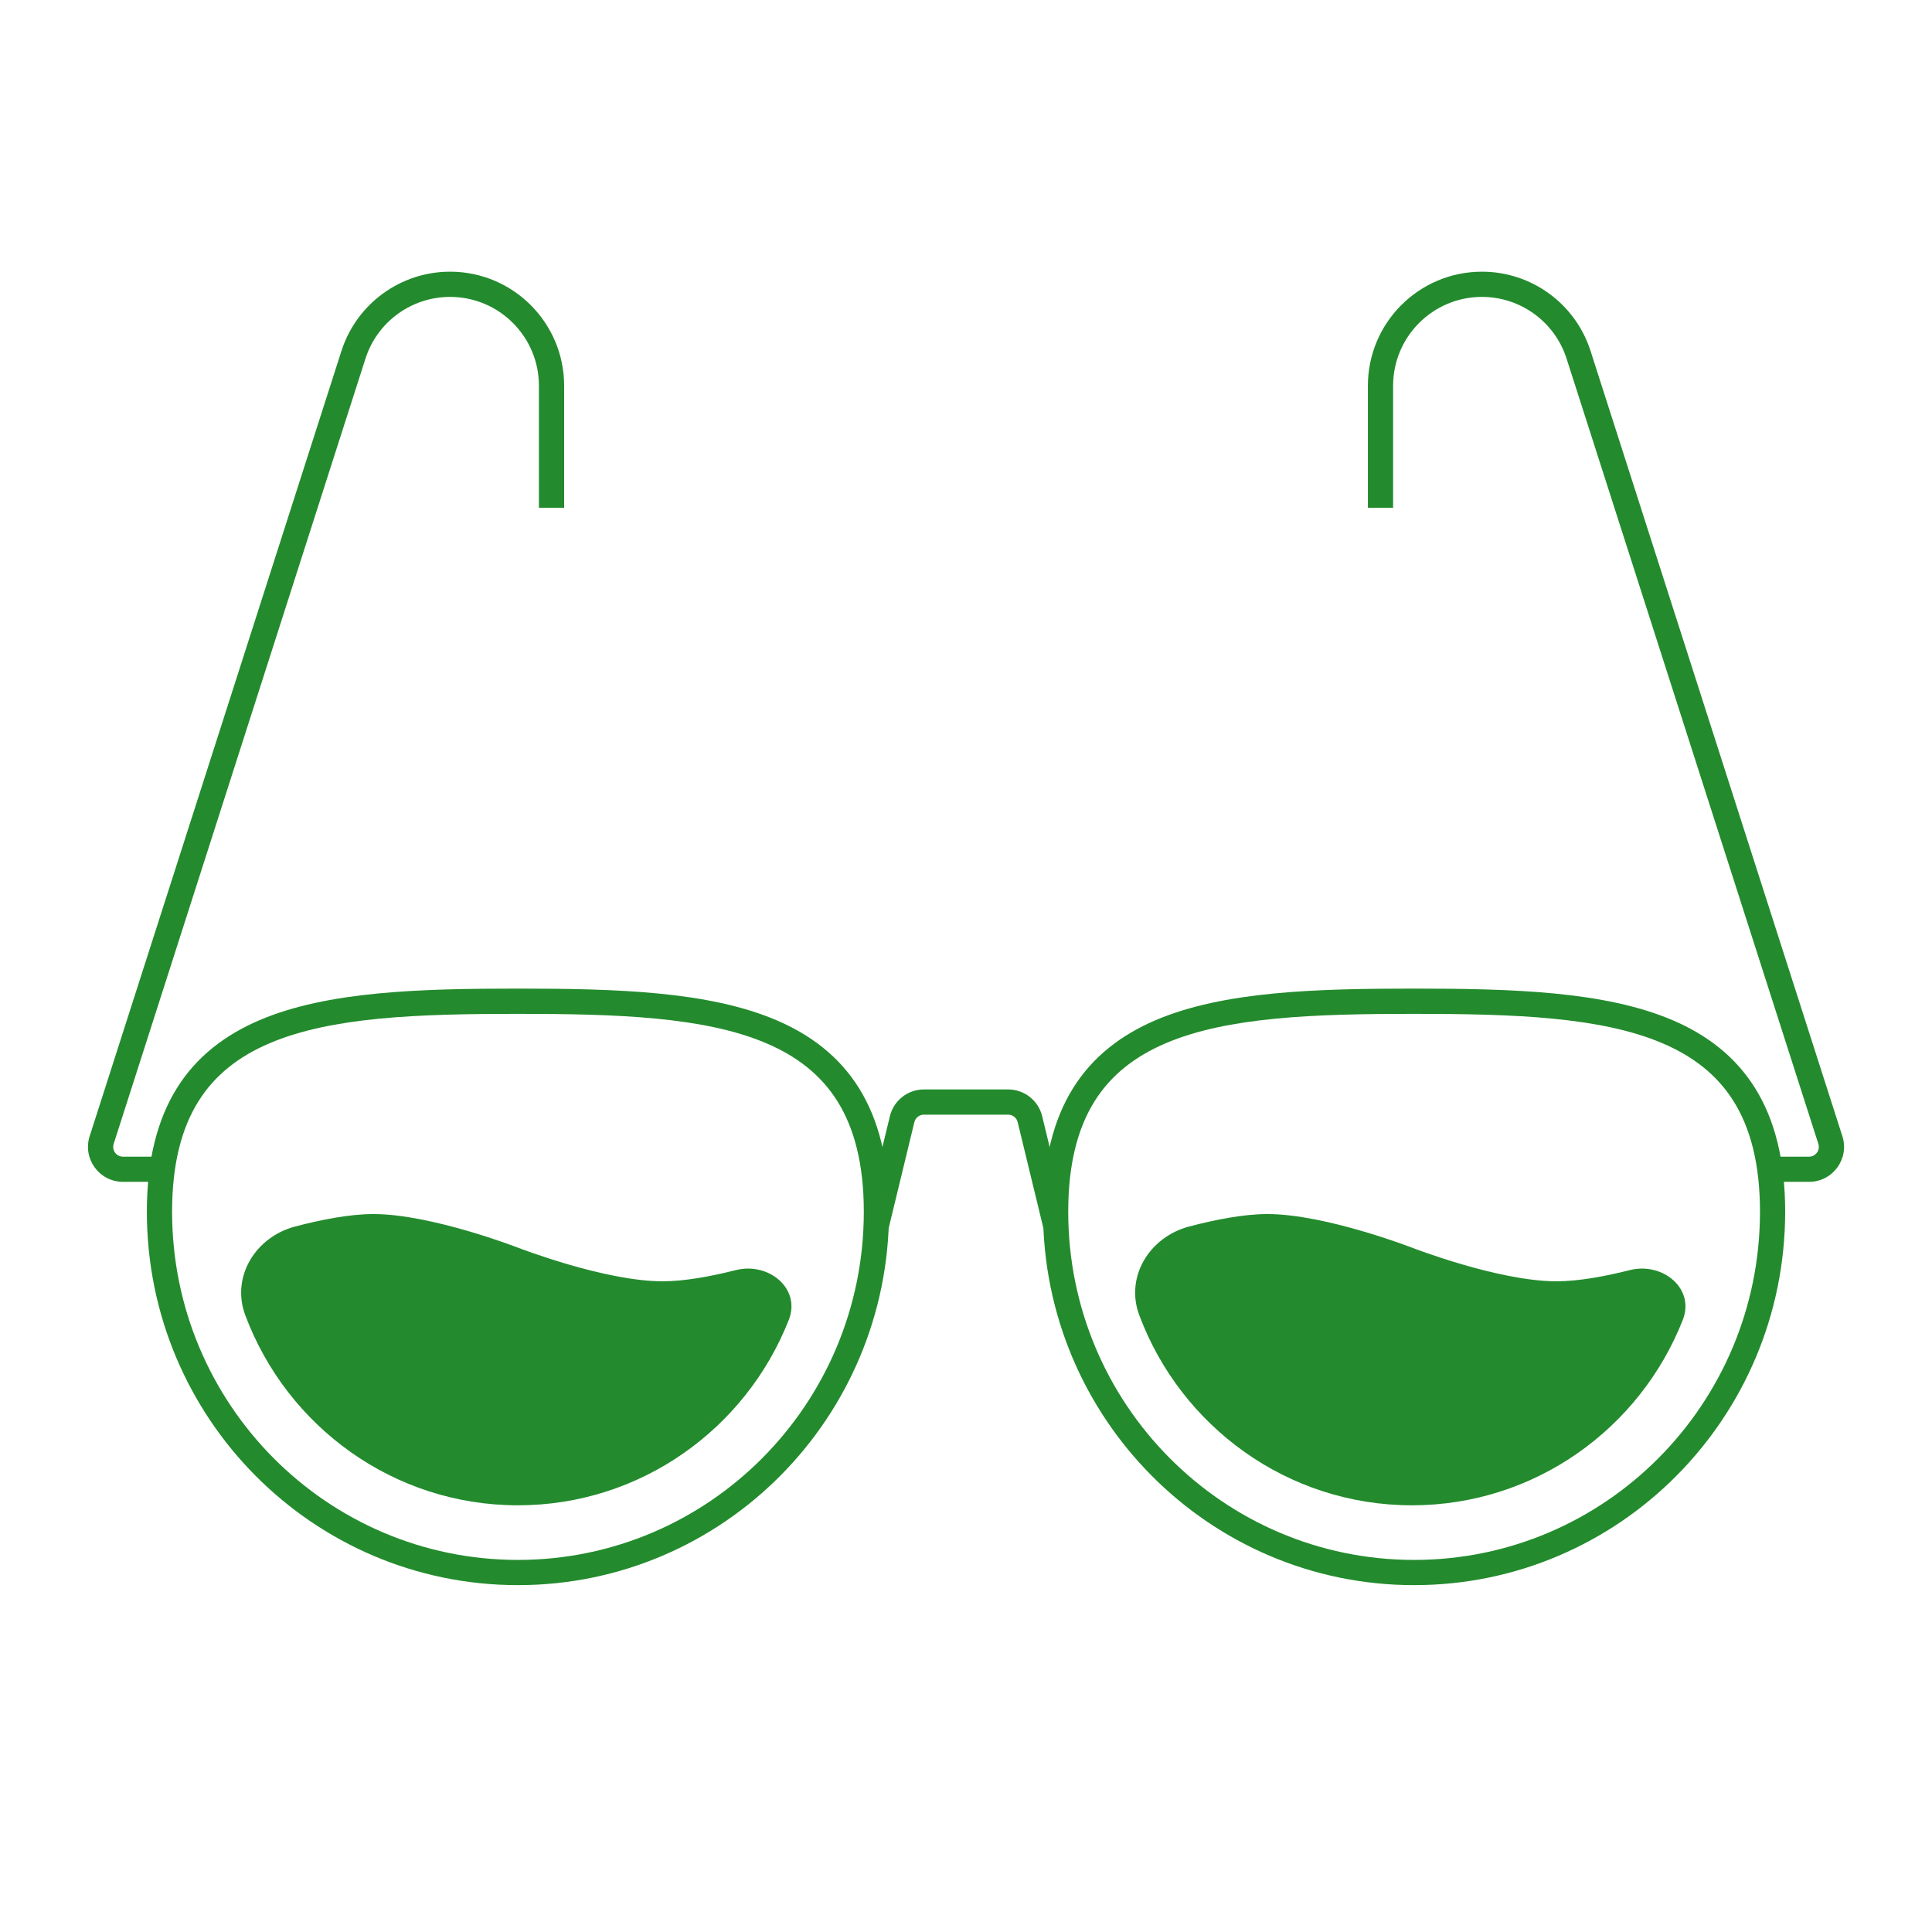
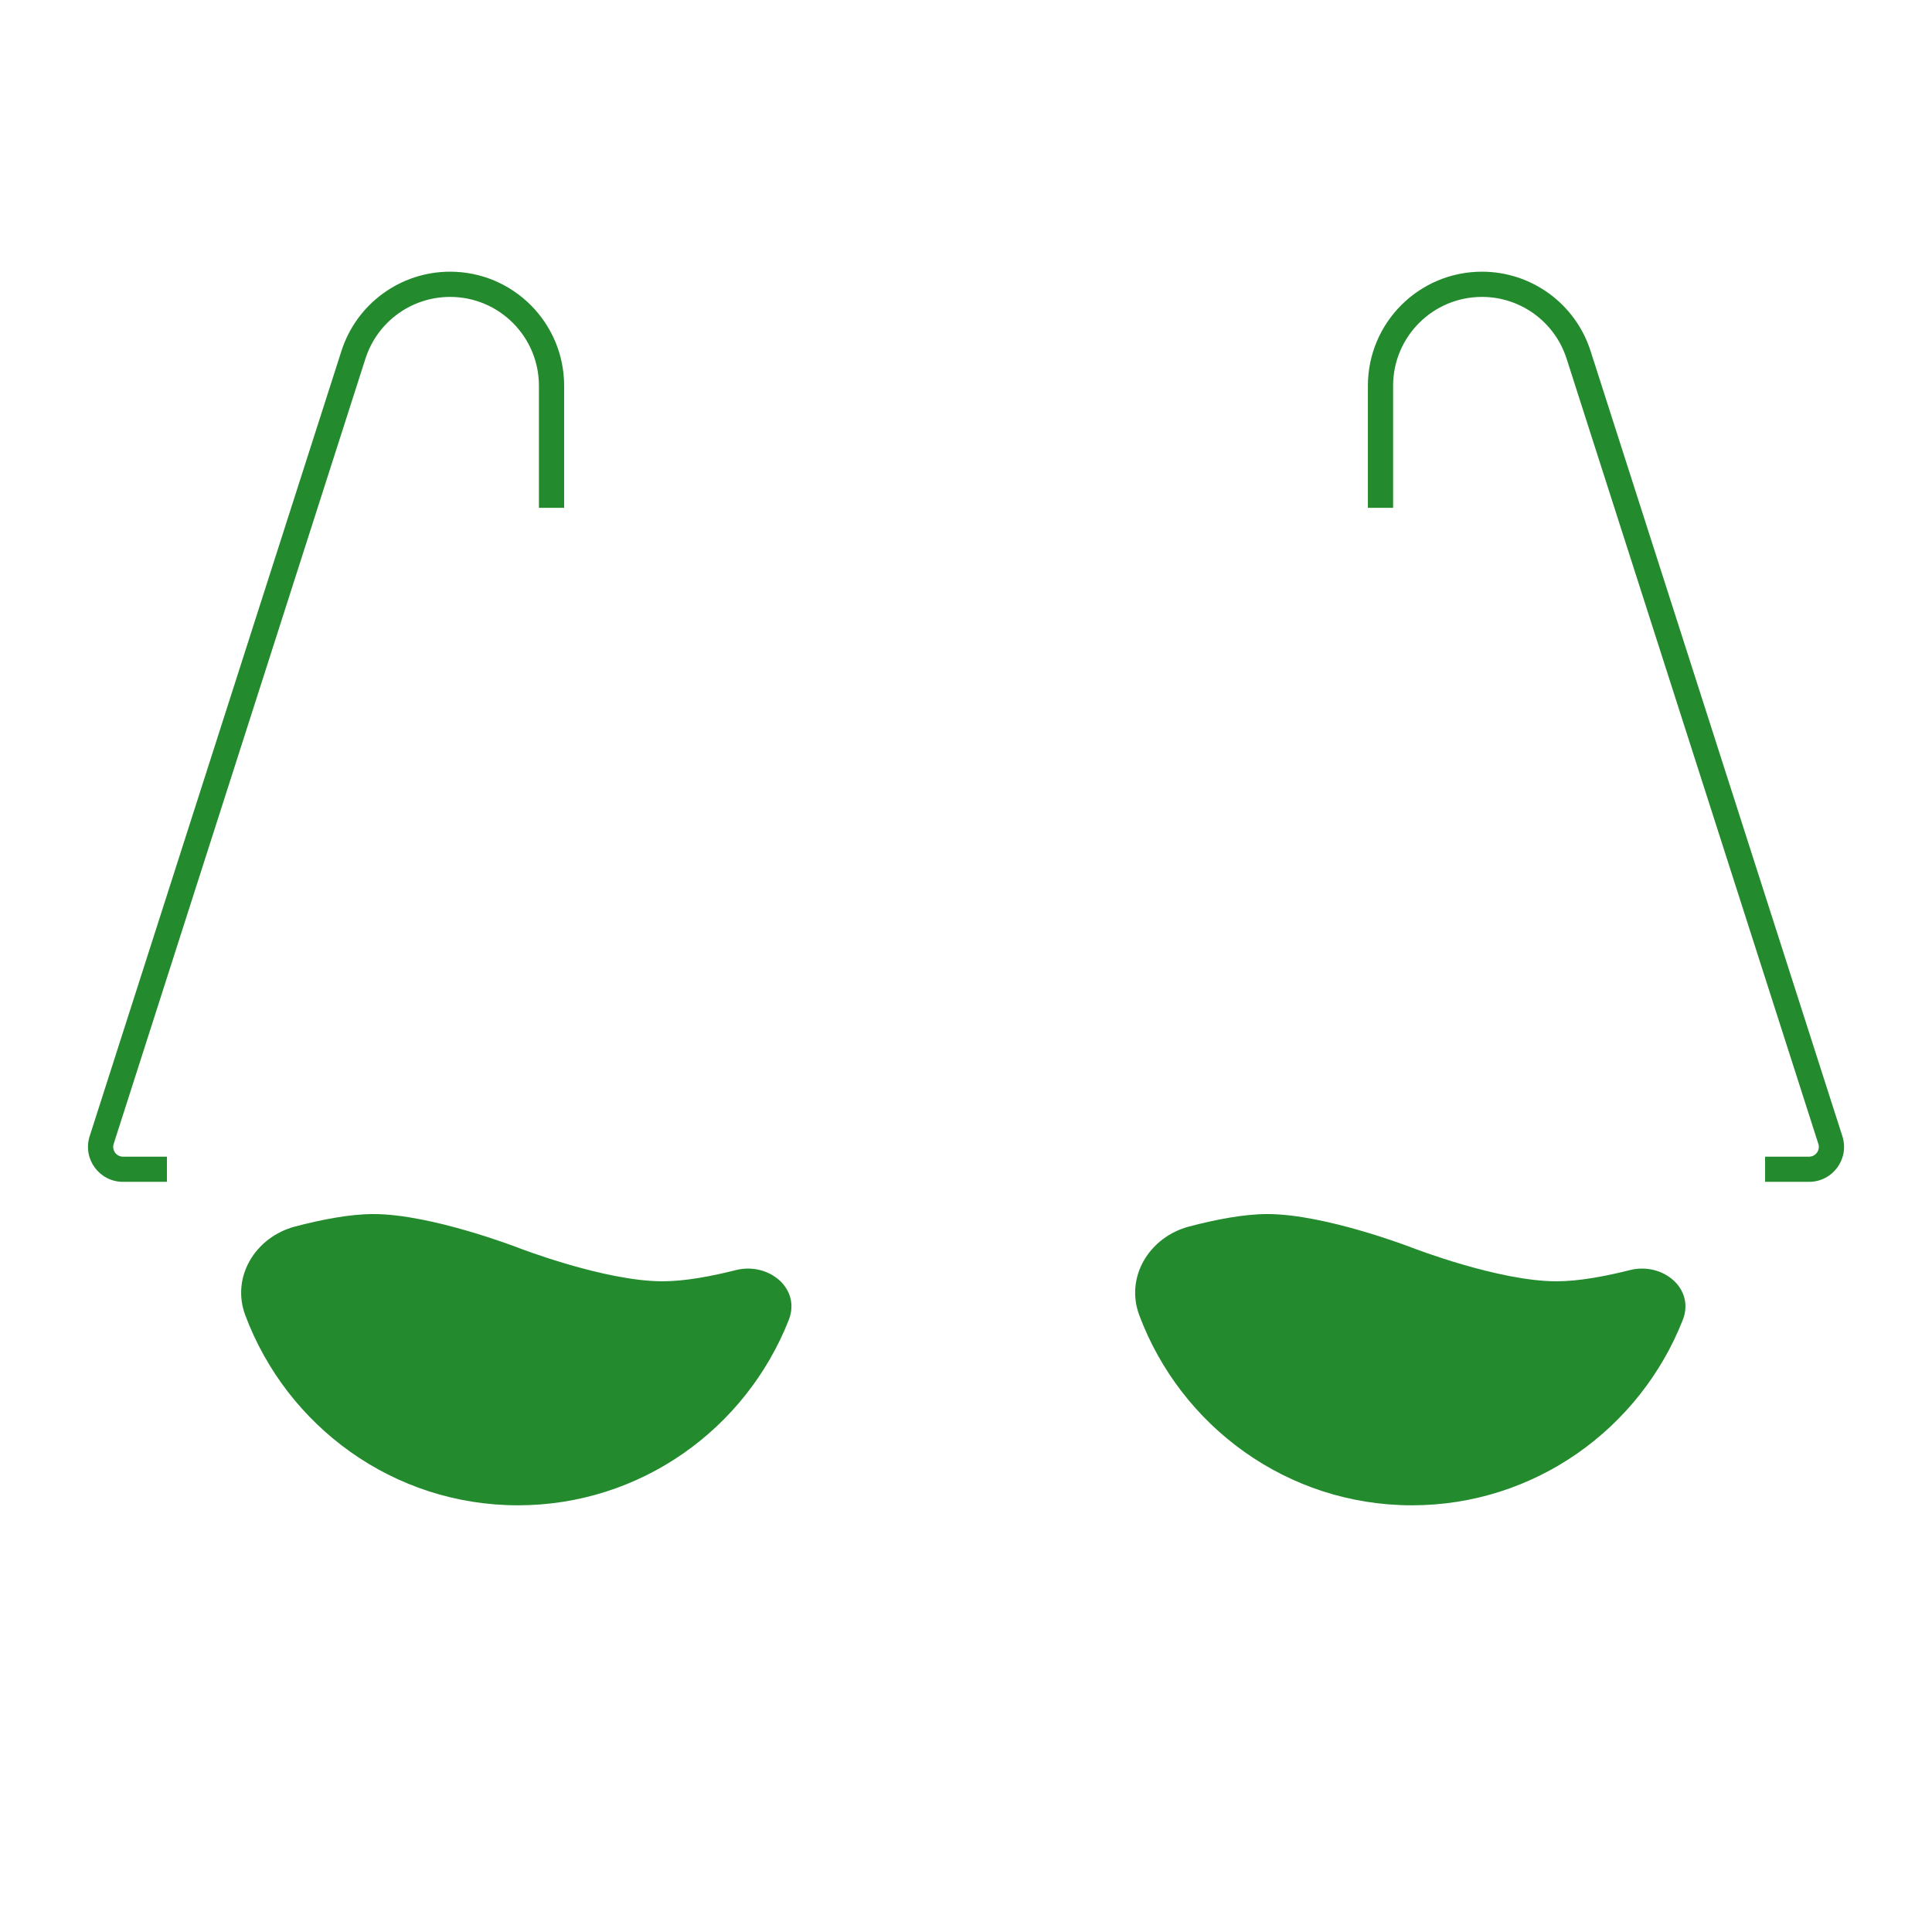
<svg xmlns="http://www.w3.org/2000/svg" width="56" height="56" viewBox="0 0 56 56" fill="#238B2D">
-   <path d="M25.038 35.123C25.038 33.727 24.756 32.695 24.276 31.925C23.797 31.158 23.102 30.619 22.216 30.241C20.417 29.473 17.897 29.387 15.012 29.387C12.127 29.387 9.609 29.473 7.81 30.241C6.924 30.619 6.228 31.158 5.75 31.925C5.269 32.695 4.988 33.727 4.988 35.123C4.989 40.699 9.478 45.214 15.012 45.215C20.546 45.215 25.037 40.699 25.038 35.123ZM51.014 35.123C51.014 33.727 50.733 32.695 50.252 31.925C49.774 31.158 49.078 30.62 48.192 30.241C46.393 29.473 43.874 29.387 40.988 29.387C38.103 29.387 35.584 29.473 33.784 30.241C32.899 30.62 32.203 31.158 31.724 31.925C31.244 32.695 30.963 33.727 30.963 35.123C30.963 40.699 35.454 45.215 40.988 45.215C46.523 45.215 51.014 40.699 51.014 35.123ZM25.769 35.123C25.768 41.098 20.954 45.946 15.012 45.946C9.07 45.945 4.257 41.098 4.257 35.123C4.257 33.631 4.558 32.453 5.129 31.538C5.702 30.62 6.529 29.995 7.523 29.57C9.484 28.733 12.159 28.655 15.012 28.655C17.865 28.655 20.542 28.733 22.503 29.57C23.497 29.995 24.324 30.62 24.897 31.538C25.468 32.453 25.769 33.631 25.769 35.123ZM51.744 35.123C51.743 41.098 46.931 45.946 40.988 45.946C35.046 45.946 30.234 41.098 30.233 35.123C30.233 33.631 30.534 32.453 31.105 31.538C31.678 30.62 32.504 29.995 33.497 29.57C35.459 28.733 38.135 28.655 40.988 28.655C43.841 28.655 46.518 28.733 48.48 29.57C49.473 29.995 50.298 30.62 50.871 31.538C51.443 32.453 51.744 33.631 51.744 35.123Z" />
-   <path d="M29.222 31.578C29.69 31.578 30.098 31.899 30.208 32.354L30.954 35.429L30.599 35.514L30.244 35.602L29.498 32.527C29.467 32.399 29.353 32.309 29.222 32.309H26.78C26.649 32.309 26.534 32.399 26.503 32.527L25.758 35.602L25.403 35.514L25.048 35.429L25.794 32.354C25.904 31.899 26.312 31.578 26.78 31.578H29.222Z" />
  <path d="M39.649 11.182C39.649 9.356 41.129 7.875 42.956 7.875C44.393 7.875 45.665 8.804 46.103 10.172L53.402 32.933C53.612 33.587 53.124 34.256 52.437 34.256H51.162V33.527H52.437C52.629 33.526 52.765 33.339 52.706 33.156L45.408 10.395C45.066 9.329 44.075 8.606 42.956 8.606C41.533 8.606 40.38 9.759 40.38 11.182V14.72H39.649V11.182Z" />
  <path d="M15.621 11.182C15.621 9.759 14.468 8.606 13.046 8.606C11.926 8.606 10.935 9.329 10.593 10.395L3.295 33.156C3.236 33.339 3.372 33.526 3.564 33.527H4.839V34.256H3.564C2.877 34.256 2.389 33.587 2.599 32.933L9.897 10.172C10.336 8.804 11.608 7.875 13.046 7.875C14.872 7.875 16.352 9.356 16.352 11.182V14.72H15.621V11.182Z" />
-   <path d="M15.013 43.632C11.405 43.632 8.314 41.346 7.109 38.121C6.694 37.009 7.406 35.853 8.555 35.551C9.296 35.356 10.13 35.19 10.823 35.19C12.503 35.19 15.013 36.164 15.013 36.164C15.013 36.164 17.523 37.139 19.203 37.139C19.851 37.139 20.623 36.993 21.327 36.815C22.278 36.574 23.222 37.347 22.863 38.26C21.622 41.412 18.569 43.632 15.013 43.632Z" />
+   <path d="M15.013 43.632C11.405 43.632 8.314 41.346 7.109 38.121C6.694 37.009 7.406 35.853 8.555 35.551C9.296 35.356 10.13 35.19 10.823 35.19C12.503 35.19 15.013 36.164 15.013 36.164C15.013 36.164 17.523 37.139 19.203 37.139C19.851 37.139 20.623 36.993 21.327 36.815C22.278 36.574 23.222 37.347 22.863 38.26C21.622 41.412 18.569 43.632 15.013 43.632" />
  <path d="M40.926 43.632C37.318 43.632 34.227 41.346 33.022 38.121C32.607 37.009 33.319 35.853 34.468 35.551C35.209 35.356 36.043 35.19 36.736 35.19C38.416 35.19 40.926 36.164 40.926 36.164C40.926 36.164 43.436 37.139 45.115 37.139C45.764 37.139 46.536 36.993 47.24 36.815C48.191 36.574 49.135 37.347 48.776 38.26C47.535 41.412 44.482 43.632 40.926 43.632Z" />
</svg>